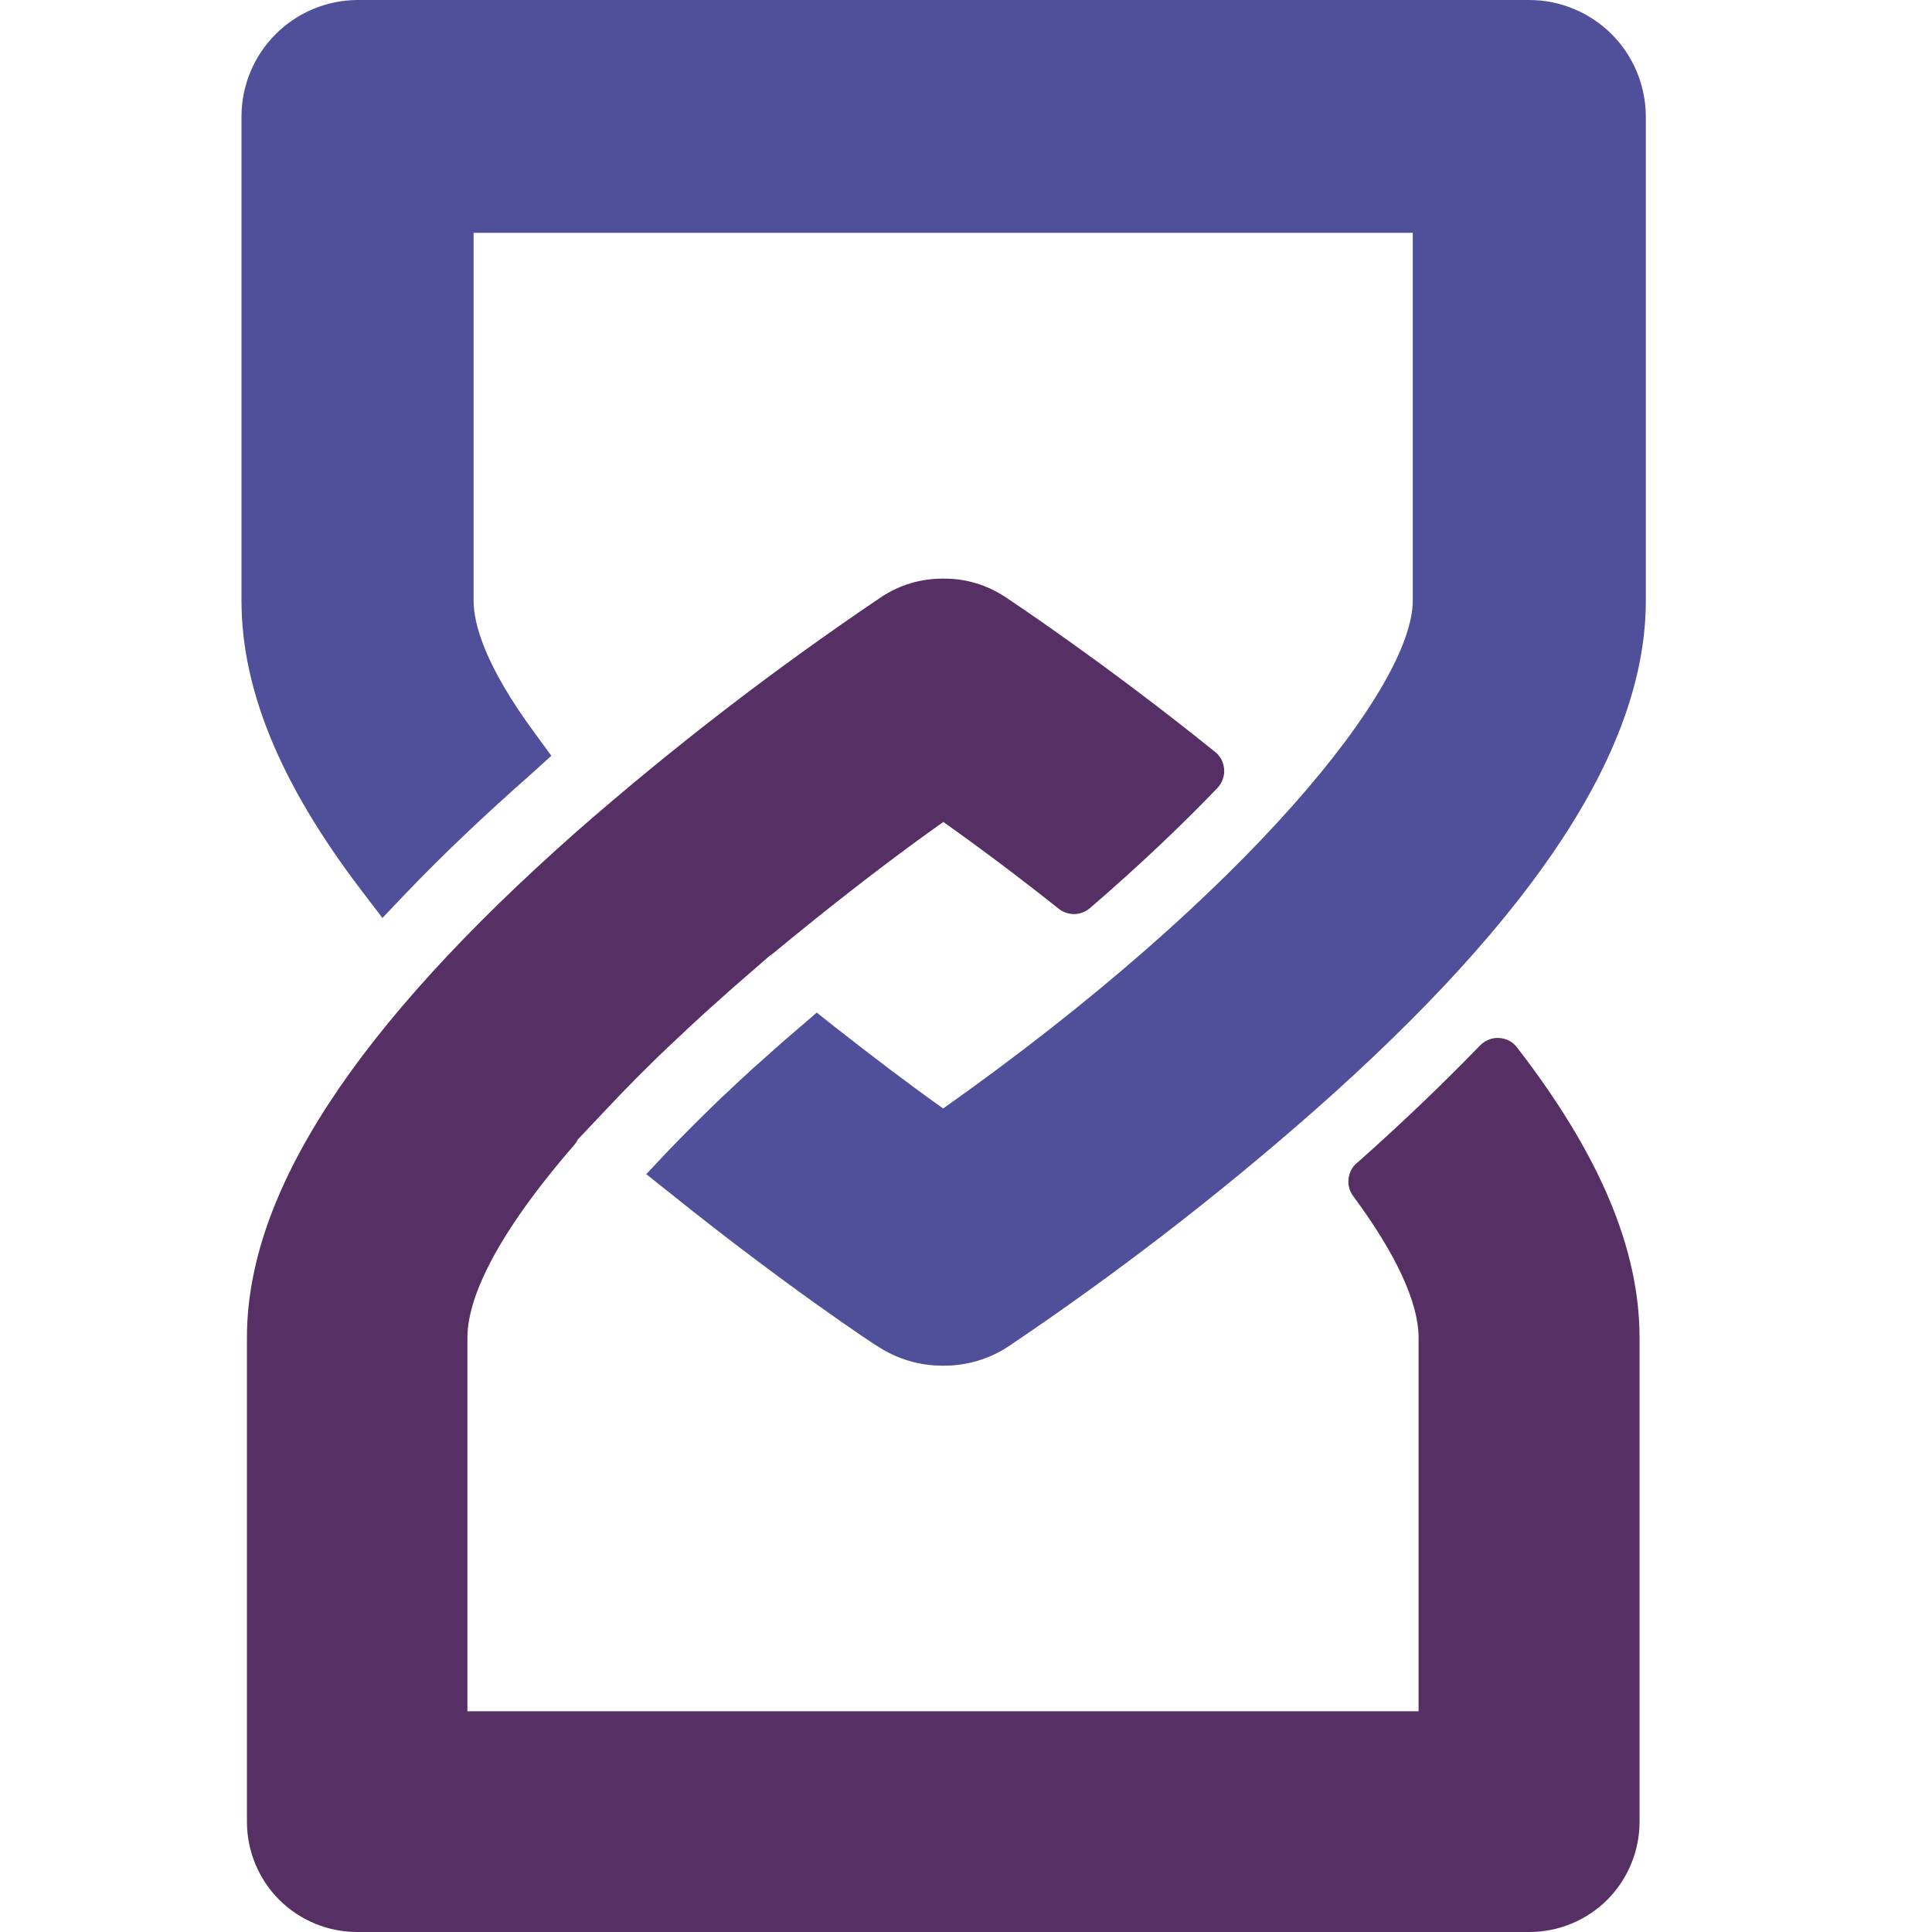
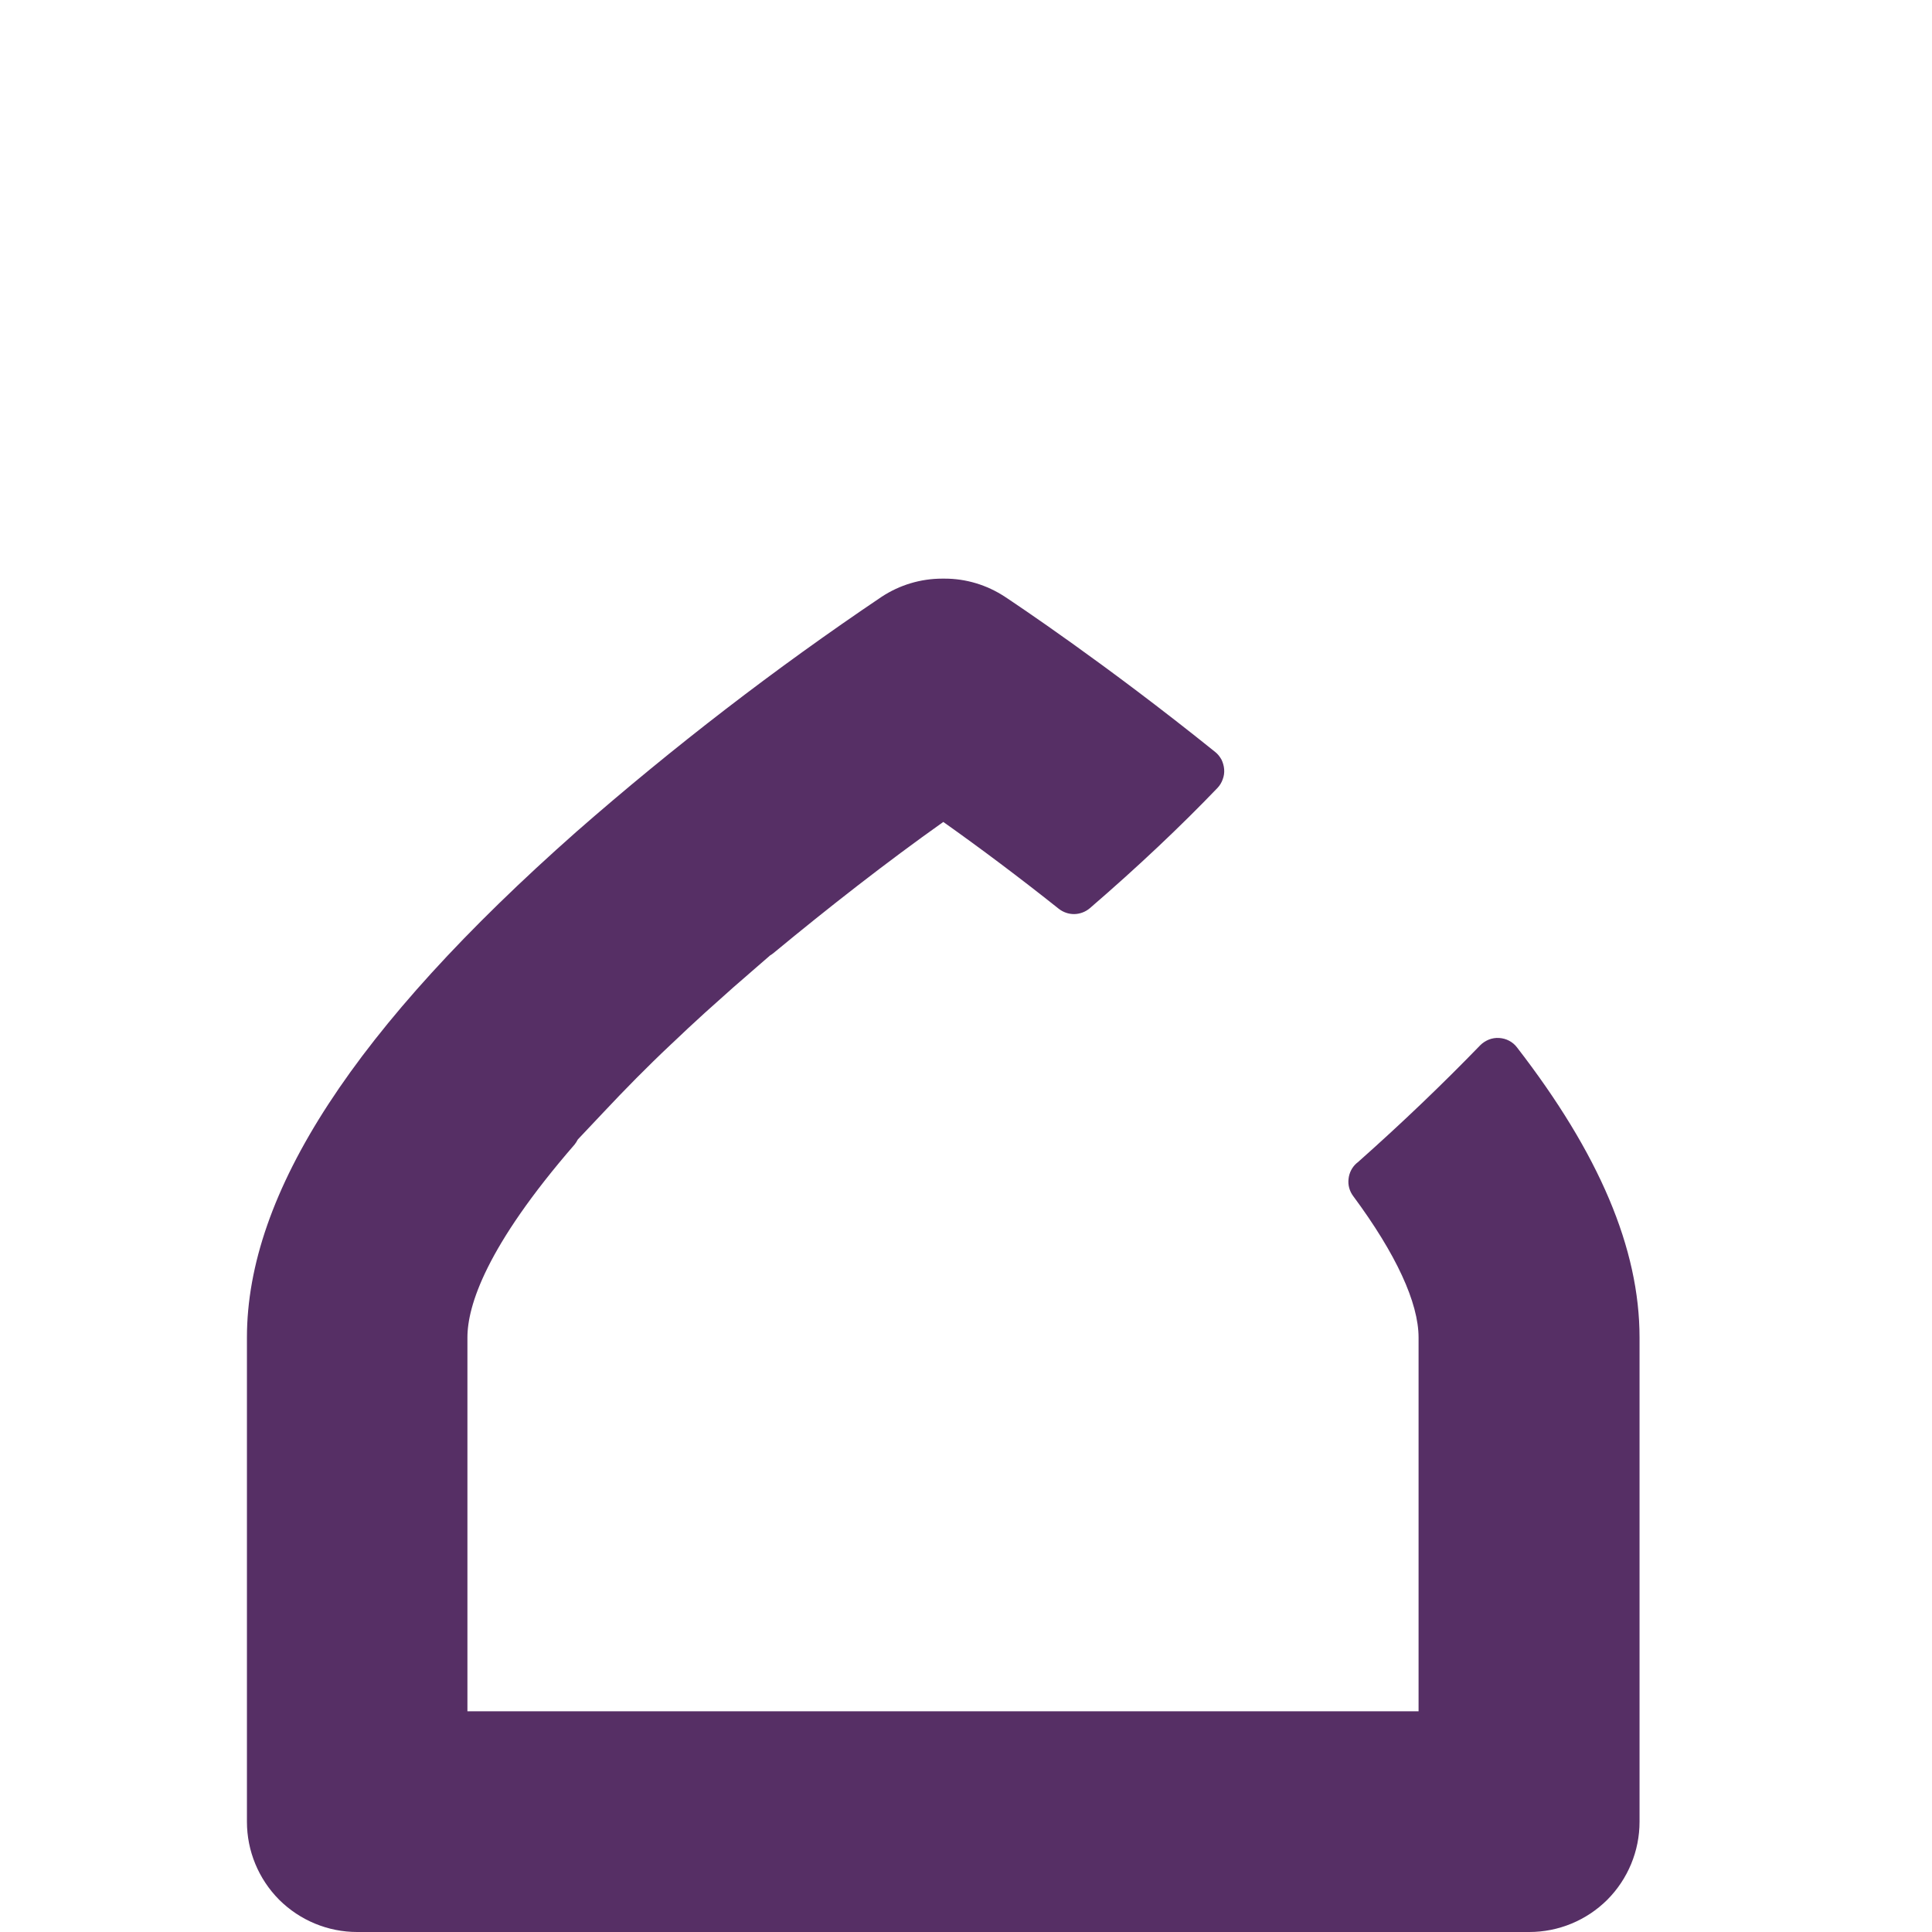
<svg xmlns="http://www.w3.org/2000/svg" width="16" height="16" viewBox="0 0 16 16" fill="none">
-   <path d="M2.958 0H12.665C12.92 0 13.165 0.102 13.347 0.283C13.527 0.463 13.629 0.708 13.63 0.964V4.975C13.63 6.187 12.731 7.569 10.88 9.202C10.079 9.906 9.234 10.557 8.349 11.152C8.192 11.255 8.008 11.31 7.819 11.31H7.803C7.615 11.31 7.43 11.255 7.272 11.152C7.265 11.152 6.51 10.652 5.568 9.896L5.352 9.724L5.543 9.521C5.681 9.378 5.828 9.231 5.981 9.084L5.993 9.074C6.074 8.997 6.157 8.919 6.244 8.84L6.257 8.829L6.478 8.632L6.764 8.386L6.927 8.515C7.232 8.754 7.525 8.977 7.811 9.18C10.338 7.393 11.7 5.687 11.7 4.973V1.928H3.922V4.973C3.922 5.161 4.01 5.504 4.43 6.073L4.566 6.259L4.377 6.43C4.006 6.757 3.666 7.08 3.37 7.389L3.167 7.602L2.987 7.366C2.323 6.493 2 5.712 2 4.975V0.964C2 0.71 2.101 0.465 2.281 0.285C2.46 0.104 2.704 0.002 2.958 0Z" fill="#504F9A" />
  <path d="M7.803 4.792H7.82C7.998 4.791 8.173 4.844 8.322 4.942C8.405 4.997 9.155 5.496 10.063 6.227C10.085 6.244 10.102 6.266 10.116 6.291C10.128 6.316 10.136 6.344 10.138 6.372C10.14 6.4 10.136 6.428 10.126 6.454C10.117 6.48 10.102 6.505 10.083 6.525C9.778 6.843 9.424 7.178 9.026 7.521C8.991 7.551 8.945 7.569 8.898 7.57C8.851 7.571 8.805 7.555 8.768 7.526C8.445 7.269 8.124 7.028 7.812 6.807C7.342 7.14 6.859 7.518 6.408 7.891C6.399 7.899 6.388 7.906 6.378 7.912L6.073 8.177L5.846 8.38L5.836 8.389C5.742 8.474 5.656 8.555 5.571 8.636L5.559 8.647C5.356 8.838 5.172 9.026 5.003 9.206L4.785 9.437C4.778 9.451 4.769 9.465 4.759 9.478C4.024 10.325 3.871 10.815 3.871 11.077V14.172H11.748V11.077C11.748 10.788 11.561 10.384 11.207 9.906C11.176 9.865 11.162 9.814 11.168 9.764C11.173 9.713 11.197 9.666 11.235 9.633L11.244 9.626C11.617 9.295 11.954 8.971 12.259 8.656C12.279 8.636 12.304 8.62 12.331 8.609C12.357 8.599 12.386 8.594 12.415 8.596C12.444 8.598 12.472 8.605 12.498 8.619C12.523 8.632 12.546 8.651 12.563 8.674C13.243 9.553 13.578 10.339 13.578 11.077V15.087C13.578 15.329 13.482 15.561 13.311 15.733C13.139 15.904 12.907 16 12.665 16H2.958C2.716 16 2.484 15.904 2.312 15.733C2.141 15.561 2.045 15.329 2.045 15.087V11.077C2.045 9.88 2.938 8.51 4.776 6.886C5.576 6.186 6.42 5.536 7.302 4.942C7.451 4.844 7.625 4.792 7.803 4.792Z" fill="#562F65" />
</svg>